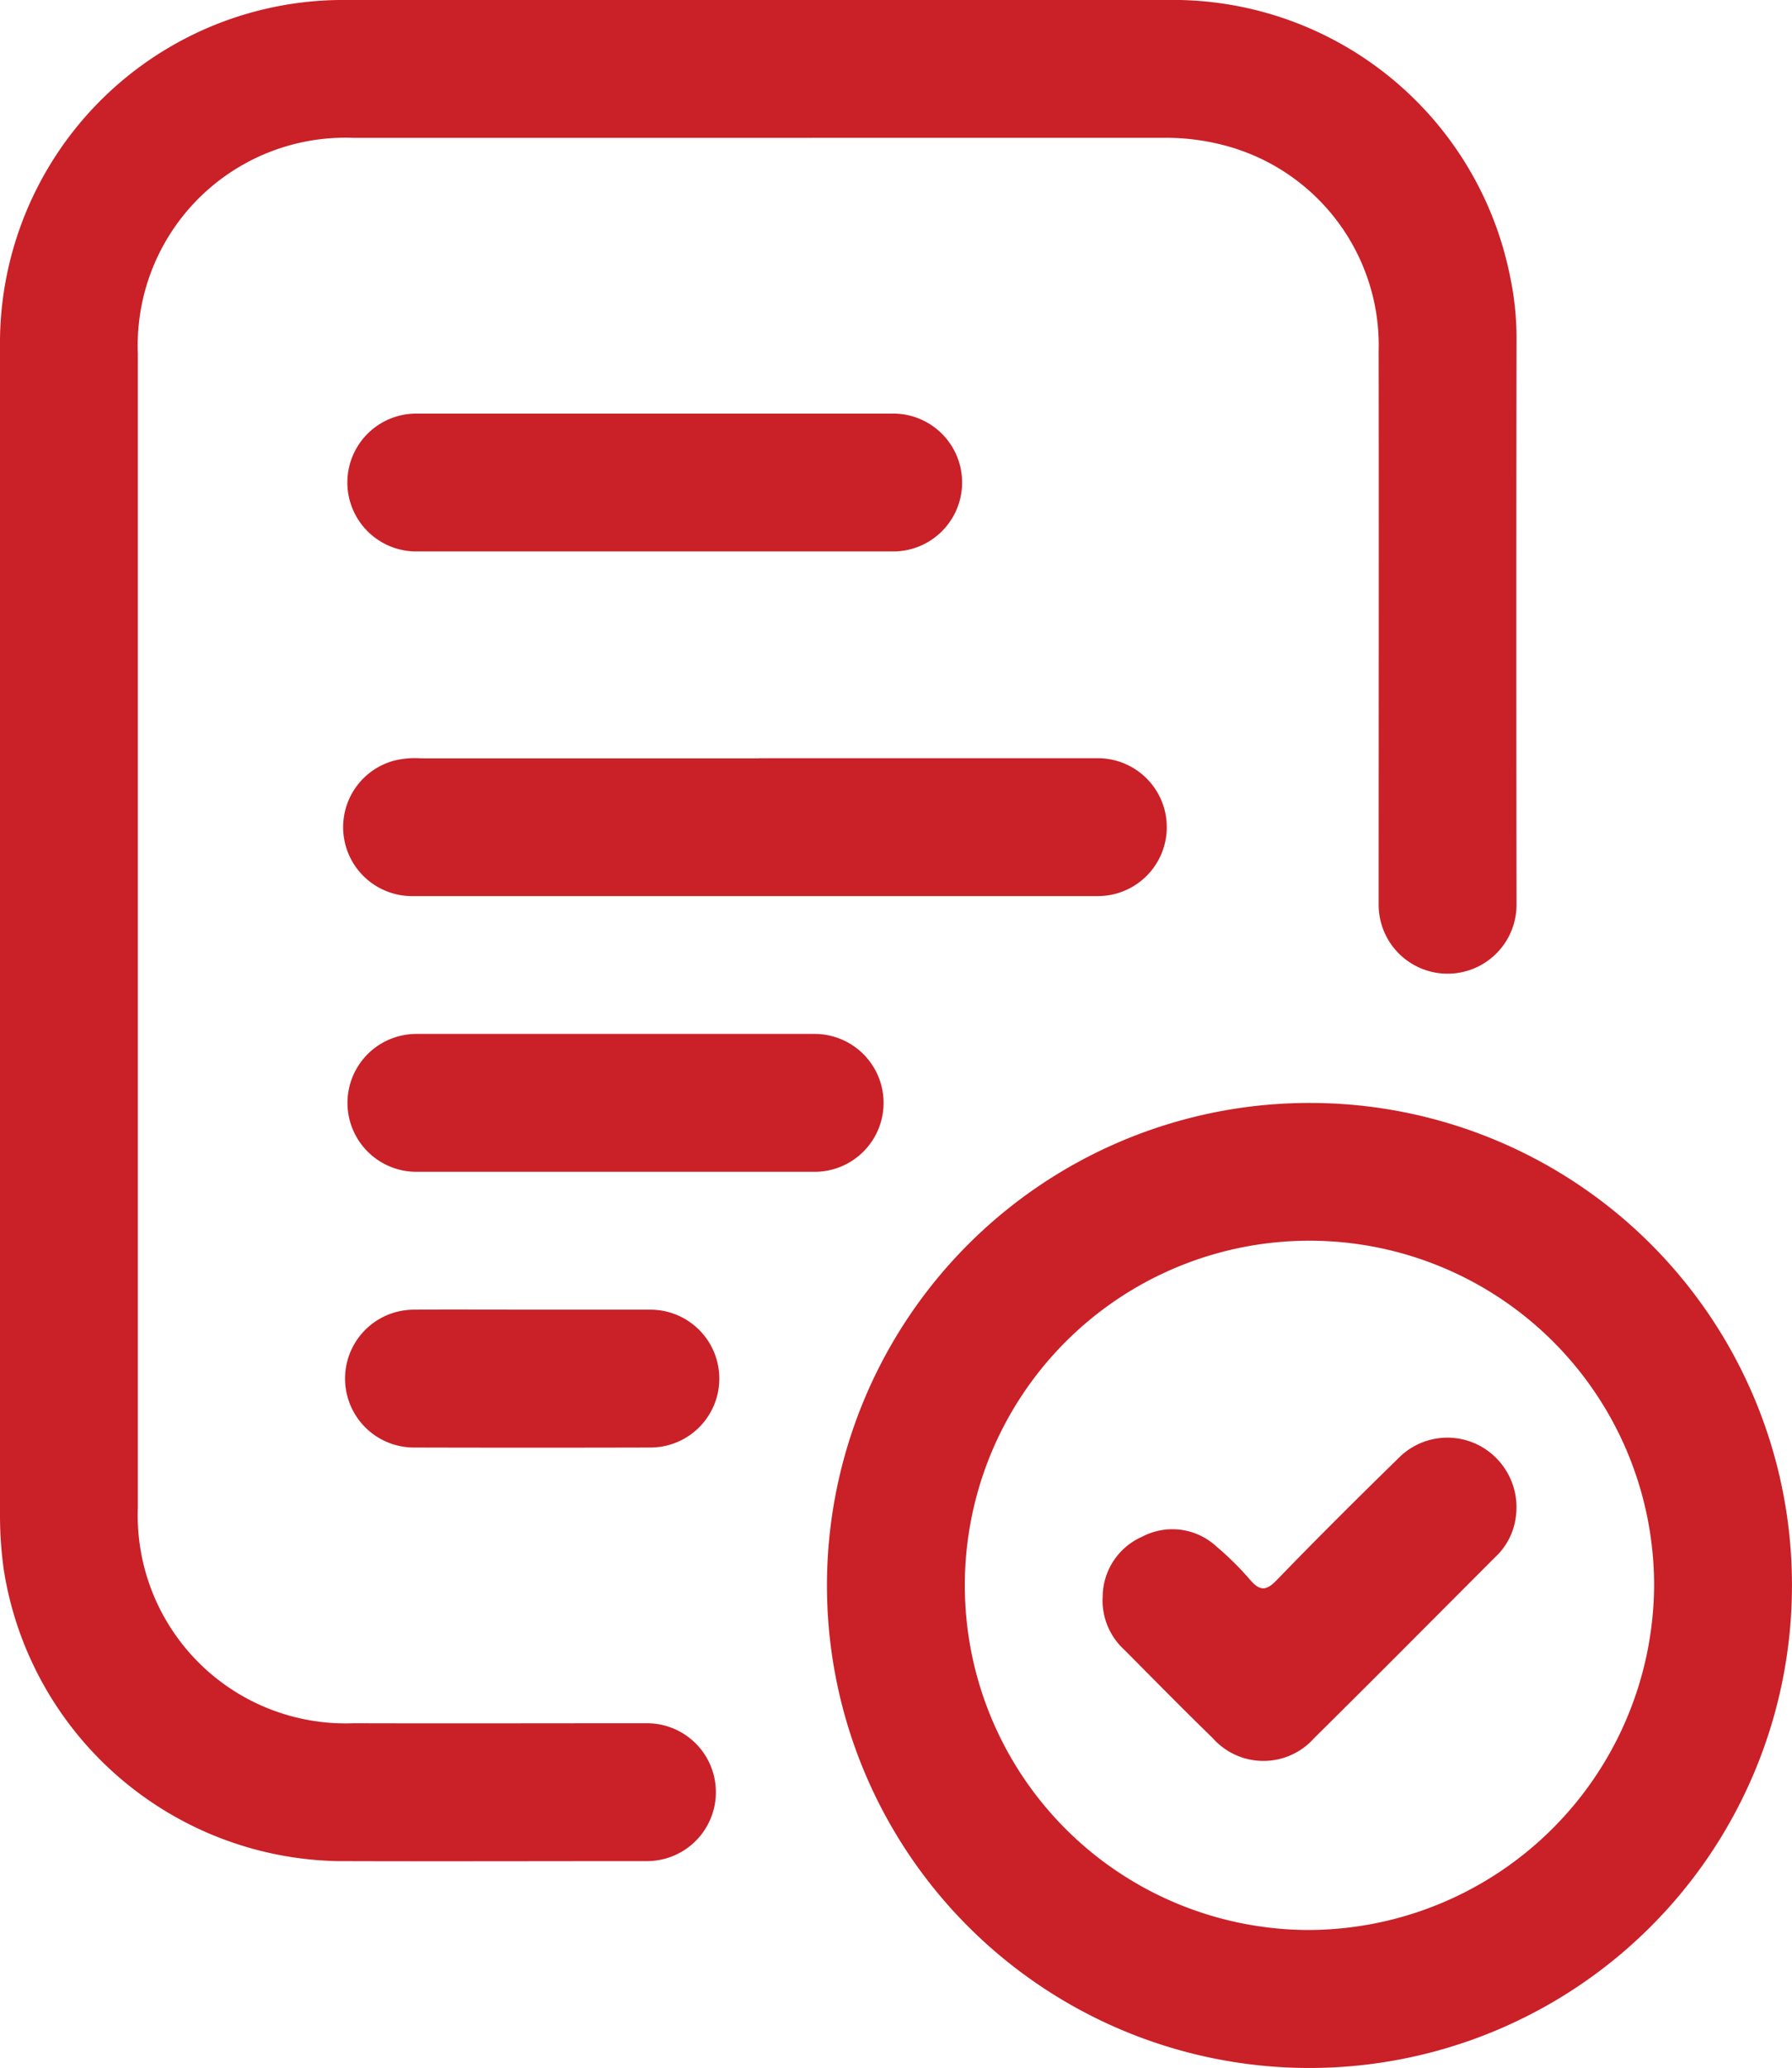
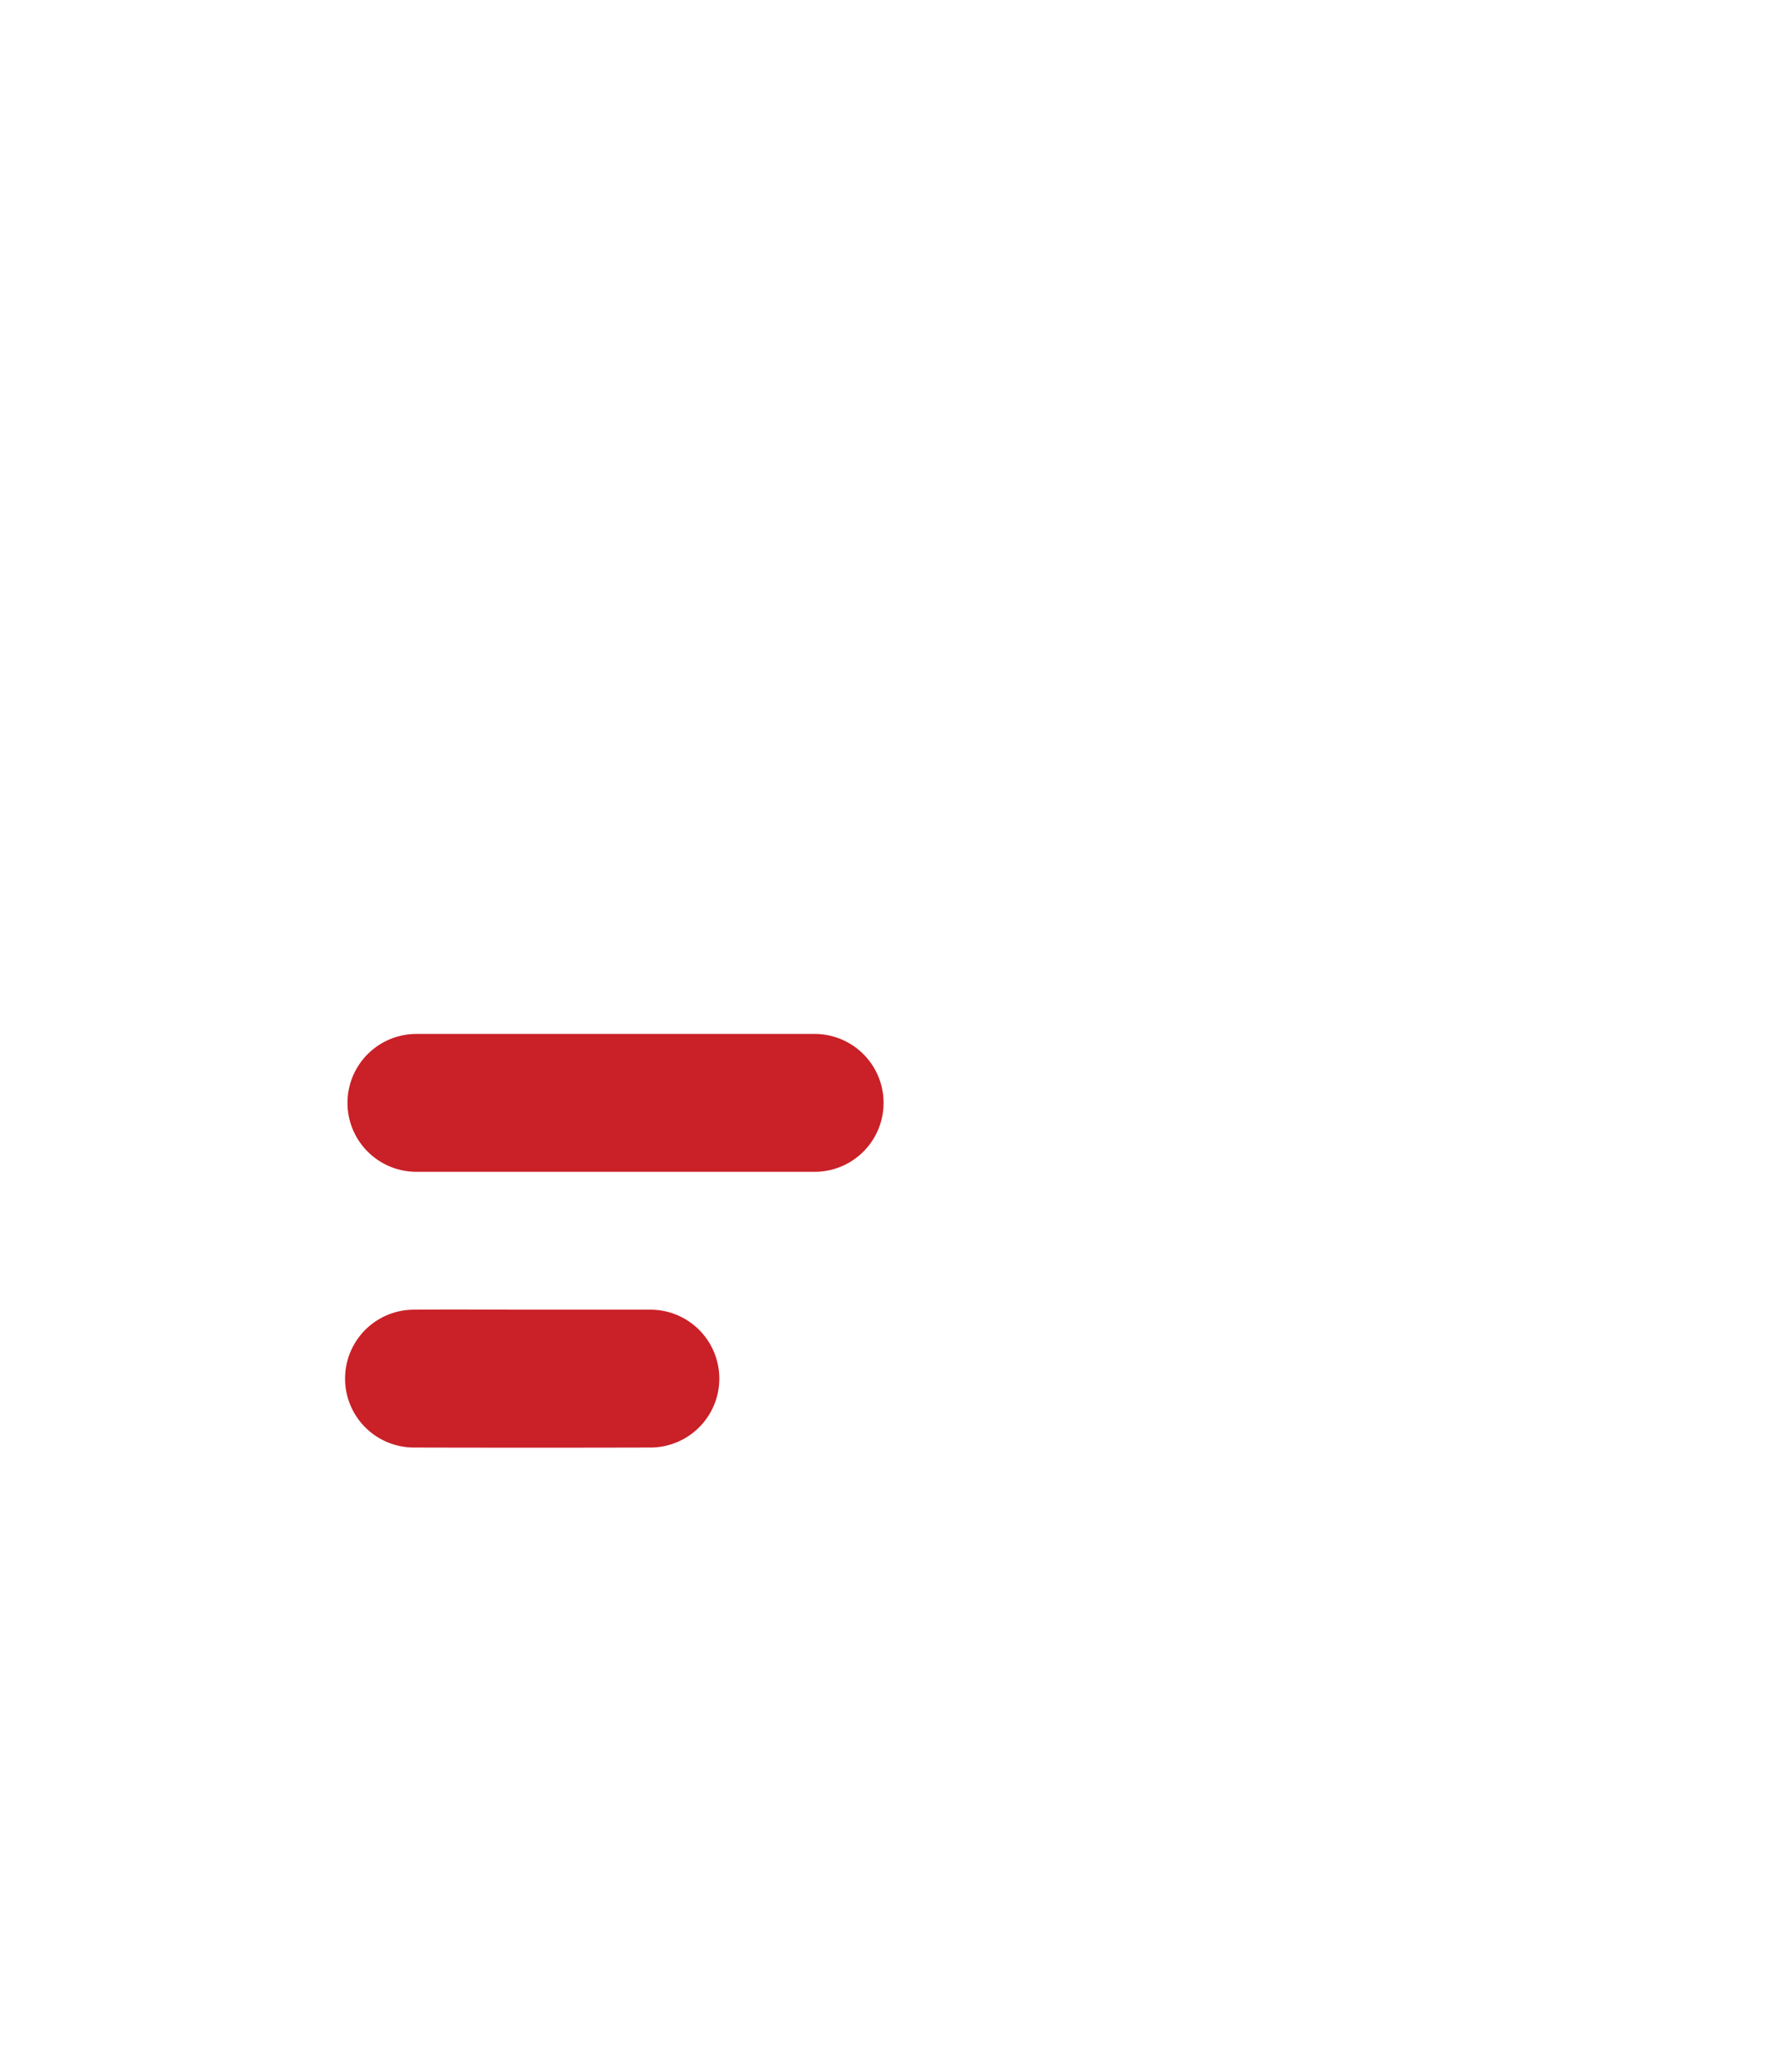
<svg xmlns="http://www.w3.org/2000/svg" width="46.796" height="54" viewBox="0 0 46.796 54">
  <defs>
    <clipPath id="clip-path">
      <rect id="Rectangle_610" data-name="Rectangle 610" width="46.796" height="54" fill="#ca2027" />
    </clipPath>
  </defs>
  <g id="Group_798" data-name="Group 798" transform="translate(0 0)">
    <g id="Group_797" data-name="Group 797" transform="translate(0 0)" clip-path="url(#clip-path)">
-       <path id="Path_8676" data-name="Path 8676" d="M0,24.3Q0,16.683,0,9.063A8.965,8.965,0,0,1,9.082,0q10.685,0,21.37,0a8.98,8.98,0,0,1,8.98,7.212,7.742,7.742,0,0,1,.17,1.674q-.011,7.368,0,14.734a1.8,1.8,0,1,1-3.6.013c0-4.818.007-9.636,0-14.454a5.4,5.4,0,0,0-4.119-5.406,5.982,5.982,0,0,0-1.5-.174Q19.8,3.6,9.231,3.6A5.423,5.423,0,0,0,3.6,9.228Q3.6,24.3,3.6,39.373A5.429,5.429,0,0,0,9.233,45c2.55.007,5.1,0,7.648,0a1.8,1.8,0,1,1,.027,3.6c-2.7,0-5.4.009-8.1,0A9.005,9.005,0,0,1,.1,41,10.166,10.166,0,0,1,0,39.545V24.3" transform="translate(0 0)" fill="#ca2027" />
-       <path id="Path_8677" data-name="Path 8677" d="M45.02,39.035a12.6,12.6,0,1,1-12.58-12.6,12.586,12.586,0,0,1,12.58,12.6m-3.6.009a9,9,0,1,0-9.026,8.988,9.05,9.05,0,0,0,9.026-8.988" transform="translate(1.775 2.367)" fill="#ca2027" />
-       <path id="Path_8678" data-name="Path 8678" d="M19.086,18.173q4.414,0,8.828,0a1.8,1.8,0,1,1,.032,3.6q-8.942,0-17.881,0a1.8,1.8,0,0,1-.528-3.533,2.255,2.255,0,0,1,.722-.063q4.414,0,8.828,0" transform="translate(0.739 1.627)" fill="#ca2027" />
-       <path id="Path_8679" data-name="Path 8679" d="M16.387,9.913q3.092,0,6.184,0a1.8,1.8,0,1,1,.027,3.6q-6.242,0-12.481,0a1.8,1.8,0,1,1,.028-3.6q3.122,0,6.241,0" transform="translate(0.74 0.887)" fill="#ca2027" />
      <path id="Path_8680" data-name="Path 8680" d="M15.351,24.781q2.586,0,5.172,0a1.8,1.8,0,1,1,.021,3.6q-5.2,0-10.4,0a1.8,1.8,0,1,1-.02-3.6c1.743,0,3.486,0,5.229,0" transform="translate(0.74 2.219)" fill="#ca2027" />
      <path id="Path_8681" data-name="Path 8681" d="M13.157,31.389c1.029,0,2.058,0,3.087,0a1.8,1.8,0,1,1,0,3.6q-3.087.008-6.173,0a1.8,1.8,0,1,1,0-3.6c1.029-.008,2.058,0,3.087,0" transform="translate(0.74 2.811)" fill="#ca2027" />
-       <path id="Path_8682" data-name="Path 8682" d="M26.428,38.64a1.724,1.724,0,0,1,1.037-1.6A1.691,1.691,0,0,1,29.4,37.3a7.7,7.7,0,0,1,.878.869c.25.288.412.3.693.01,1.042-1.079,2.106-2.136,3.178-3.184a1.793,1.793,0,0,1,2.072-.355,1.821,1.821,0,0,1,1,1.851,1.731,1.731,0,0,1-.538,1.081c-1.577,1.579-3.147,3.163-4.734,4.732A1.77,1.77,0,0,1,29.3,42.3c-.78-.757-1.541-1.535-2.309-2.306a1.748,1.748,0,0,1-.565-1.358" transform="translate(2.367 3.086)" fill="#ca2027" />
    </g>
  </g>
</svg>